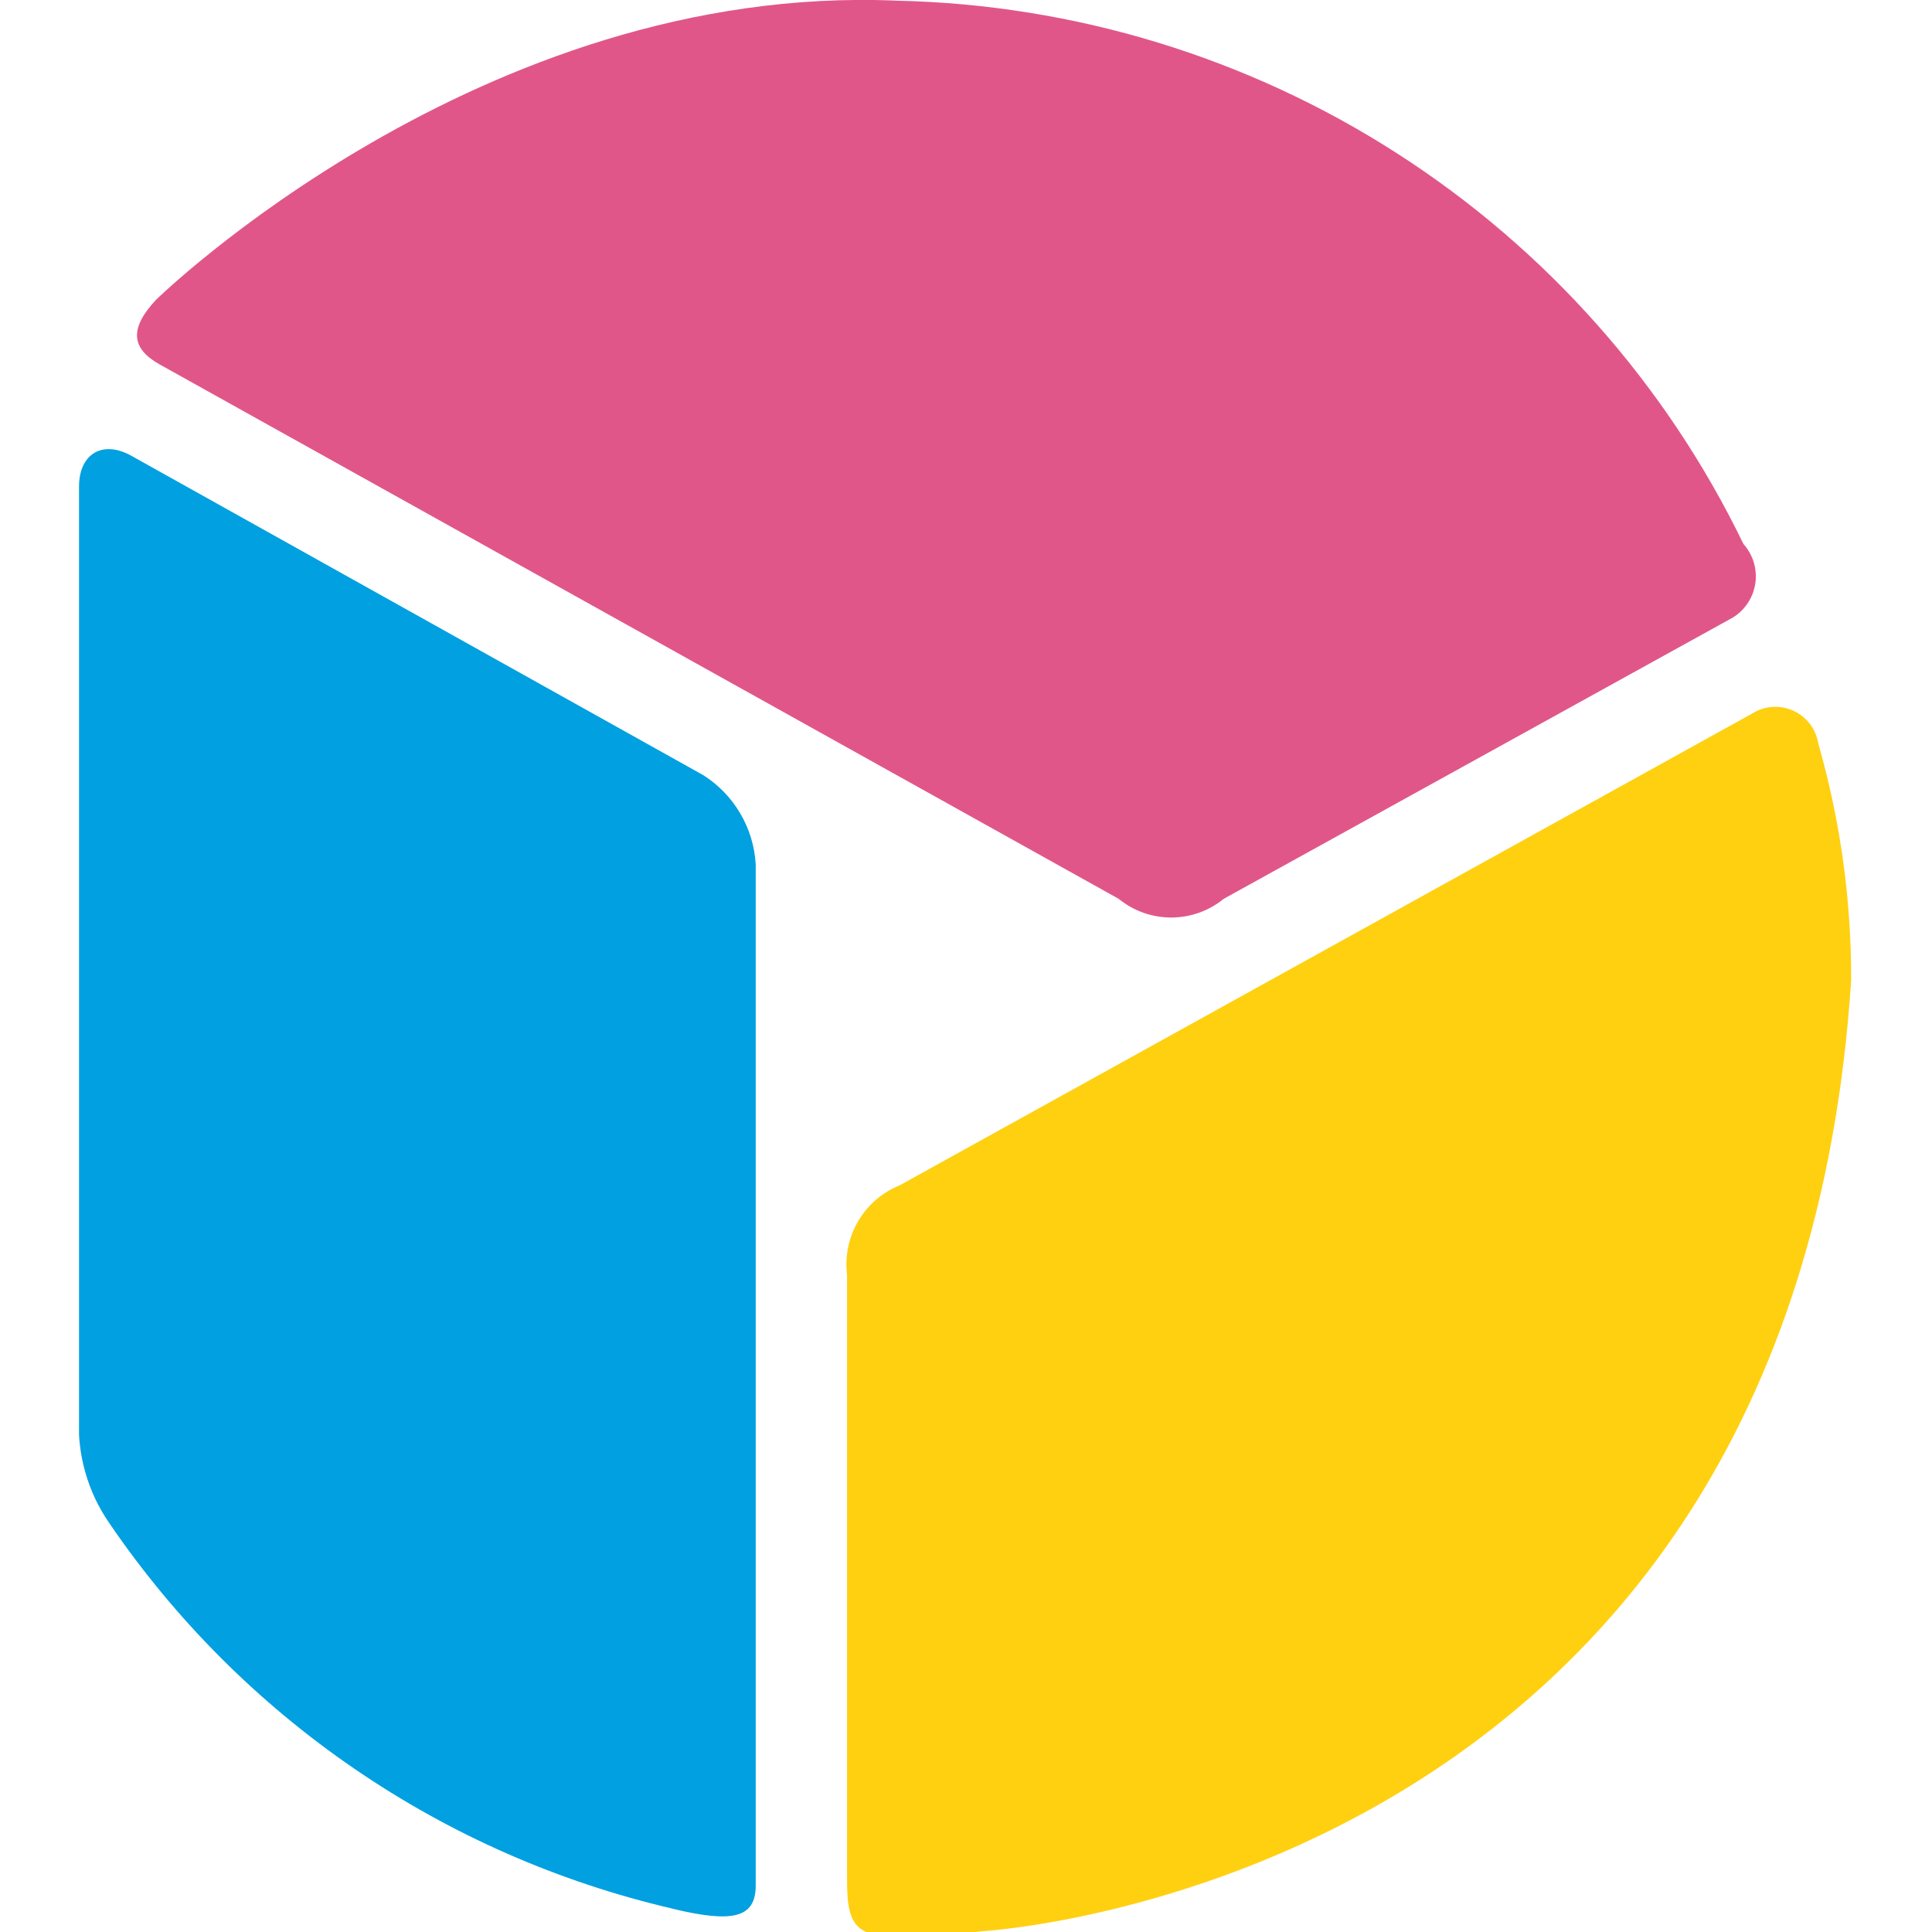
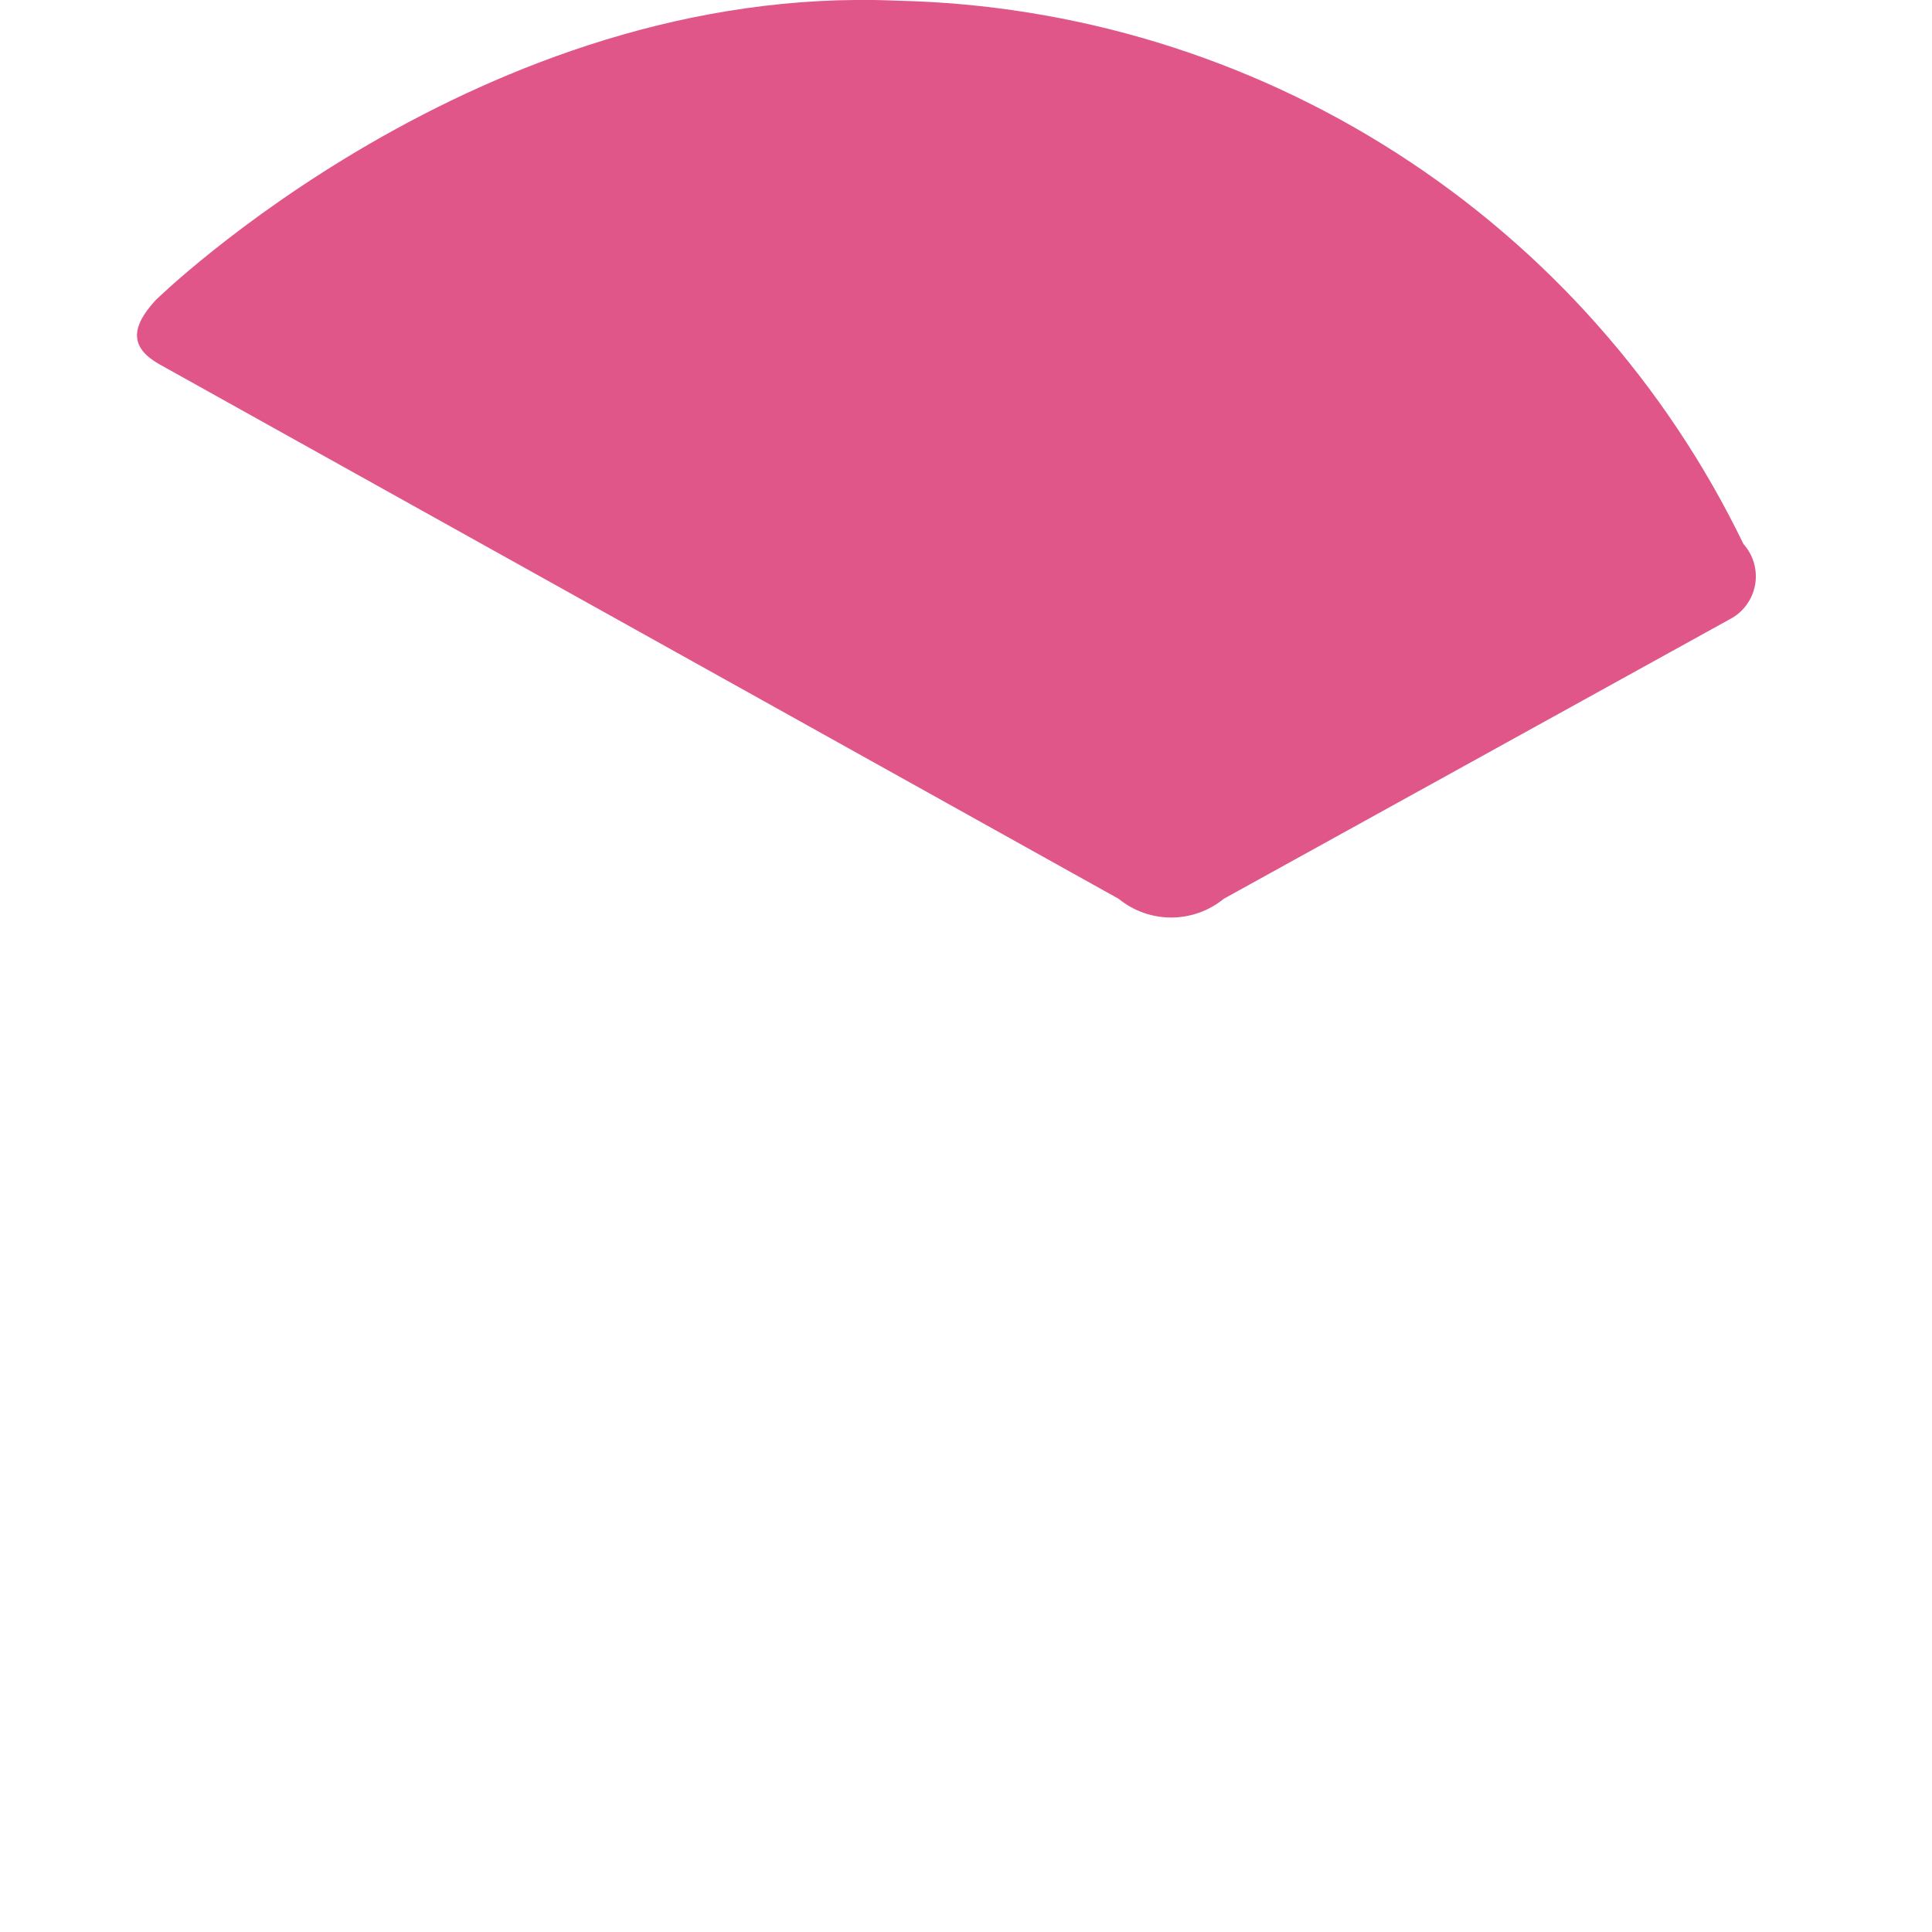
<svg xmlns="http://www.w3.org/2000/svg" width="500" zoomAndPan="magnify" viewBox="0 0 375 375" height="500" preserveAspectRatio="xMidYMid meet" version="1.0">
  <defs>
    <clipPath id="539db79f7a">
-       <path d="M 15.34 87 L 147 87 L 147 372 L 15.34 372 Z M 15.34 87 " clip-rule="nonzero" />
-     </clipPath>
+       </clipPath>
    <clipPath id="61a3fc88c2">
-       <path d="M 164 137 L 359.59 137 L 359.59 375 L 164 375 Z M 164 137 " clip-rule="nonzero" />
-     </clipPath>
+       </clipPath>
  </defs>
  <g clip-path="url(#539db79f7a)">
-     <path fill="#00a0e1" d="M 130.59 370.477 C 125.078 369.199 119.641 367.668 114.273 365.883 C 108.906 364.102 103.633 362.07 98.453 359.797 C 93.273 357.52 88.211 355.012 83.27 352.266 C 78.324 349.52 73.516 346.547 68.852 343.355 C 64.184 340.16 59.672 336.758 55.324 333.145 C 50.973 329.531 46.801 325.727 42.805 321.723 C 38.812 317.723 35.012 313.543 31.406 309.188 C 27.801 304.832 24.406 300.32 21.223 295.648 C 19.125 292.617 17.57 289.332 16.562 285.789 C 15.555 282.246 15.148 278.633 15.34 274.953 L 15.34 94.461 C 15.34 88.047 19.934 85.348 25.535 88.488 L 136.488 150.449 C 137.965 151.383 139.316 152.48 140.531 153.738 C 141.75 155 142.801 156.383 143.688 157.891 C 144.574 159.398 145.27 160.992 145.777 162.668 C 146.285 164.34 146.586 166.051 146.684 167.801 L 146.684 365.953 C 146.684 372.367 142.102 373.254 130.562 370.488 " fill-opacity="1" fill-rule="nonzero" />
-   </g>
+     </g>
  <g clip-path="url(#61a3fc88c2)">
-     <path fill="#ffd010" d="M 190.633 374.852 C 184.156 375.707 177.656 375.949 171.129 375.574 C 164.414 375.332 164.414 370.074 164.414 363.66 L 164.414 247.391 C 164.305 246.496 164.27 245.594 164.305 244.695 C 164.344 243.793 164.453 242.898 164.641 242.016 C 164.824 241.129 165.078 240.27 165.406 239.426 C 165.73 238.582 166.125 237.773 166.582 236.996 C 167.043 236.219 167.559 235.484 168.141 234.789 C 168.719 234.098 169.352 233.457 170.035 232.867 C 170.723 232.277 171.449 231.75 172.223 231.277 C 172.992 230.809 173.797 230.406 174.637 230.066 L 339.965 138.57 C 340.258 138.379 340.562 138.207 340.875 138.055 C 341.191 137.898 341.512 137.766 341.844 137.652 C 342.176 137.539 342.512 137.445 342.855 137.371 C 343.195 137.301 343.543 137.25 343.891 137.223 C 344.242 137.191 344.59 137.184 344.938 137.199 C 345.289 137.215 345.637 137.25 345.98 137.309 C 346.328 137.367 346.668 137.445 347.004 137.543 C 347.336 137.645 347.664 137.766 347.984 137.906 C 348.305 138.047 348.617 138.207 348.918 138.387 C 349.219 138.566 349.504 138.762 349.781 138.977 C 350.059 139.191 350.32 139.426 350.566 139.672 C 350.812 139.922 351.043 140.184 351.258 140.457 C 351.473 140.734 351.668 141.023 351.848 141.324 C 352.027 141.625 352.184 141.938 352.324 142.258 C 352.465 142.578 352.582 142.906 352.684 143.242 C 352.781 143.574 352.859 143.918 352.914 144.262 C 357.219 159.309 359.348 174.656 359.309 190.305 C 347.797 366.086 190.633 374.852 190.633 374.852 " fill-opacity="1" fill-rule="nonzero" />
-   </g>
+     </g>
  <path fill="#e15689" d="M 30.988 70.734 C 25.387 67.594 25.129 63.73 30.273 58.199 C 30.273 58.199 93.246 -3.41 174.152 0.133 C 178.434 0.23 182.707 0.469 186.969 0.855 C 191.234 1.242 195.477 1.777 199.707 2.457 C 203.934 3.133 208.133 3.957 212.301 4.922 C 216.473 5.891 220.605 7 224.699 8.25 C 228.793 9.5 232.84 10.887 236.84 12.418 C 240.84 13.945 244.781 15.605 248.664 17.406 C 252.551 19.203 256.367 21.133 260.121 23.191 C 263.871 25.254 267.547 27.441 271.148 29.754 C 274.754 32.066 278.27 34.5 281.703 37.051 C 285.141 39.605 288.48 42.273 291.73 45.059 C 294.984 47.84 298.137 50.734 301.188 53.73 C 304.238 56.73 307.184 59.832 310.023 63.035 C 312.863 66.234 315.59 69.531 318.203 72.918 C 320.812 76.309 323.309 79.781 325.68 83.34 C 328.055 86.902 330.305 90.539 332.426 94.254 C 334.551 97.965 336.543 101.75 338.406 105.598 C 338.648 105.867 338.871 106.148 339.078 106.441 C 339.285 106.734 339.477 107.039 339.648 107.352 C 339.824 107.668 339.977 107.992 340.113 108.324 C 340.25 108.656 340.363 108.996 340.461 109.344 C 340.559 109.688 340.633 110.039 340.691 110.395 C 340.746 110.75 340.781 111.105 340.797 111.465 C 340.812 111.824 340.809 112.184 340.781 112.543 C 340.758 112.898 340.711 113.254 340.645 113.609 C 340.578 113.961 340.492 114.309 340.383 114.652 C 340.277 114.996 340.152 115.332 340.008 115.66 C 339.859 115.988 339.699 116.309 339.516 116.617 C 339.332 116.93 339.133 117.227 338.918 117.516 C 338.703 117.801 338.469 118.074 338.223 118.336 C 337.977 118.598 337.715 118.844 337.438 119.074 C 337.16 119.305 336.875 119.516 336.574 119.715 C 336.273 119.91 335.961 120.09 335.641 120.254 L 237.527 174.457 C 236.812 175.039 236.055 175.559 235.25 176.012 C 234.449 176.465 233.609 176.844 232.742 177.156 C 231.871 177.465 230.984 177.699 230.074 177.855 C 229.164 178.012 228.25 178.09 227.324 178.09 C 226.402 178.09 225.488 178.012 224.578 177.855 C 223.668 177.699 222.781 177.465 221.91 177.156 C 221.043 176.844 220.203 176.465 219.402 176.012 C 218.598 175.559 217.84 175.039 217.125 174.457 Z M 30.988 70.734 " fill-opacity="1" fill-rule="nonzero" />
</svg>